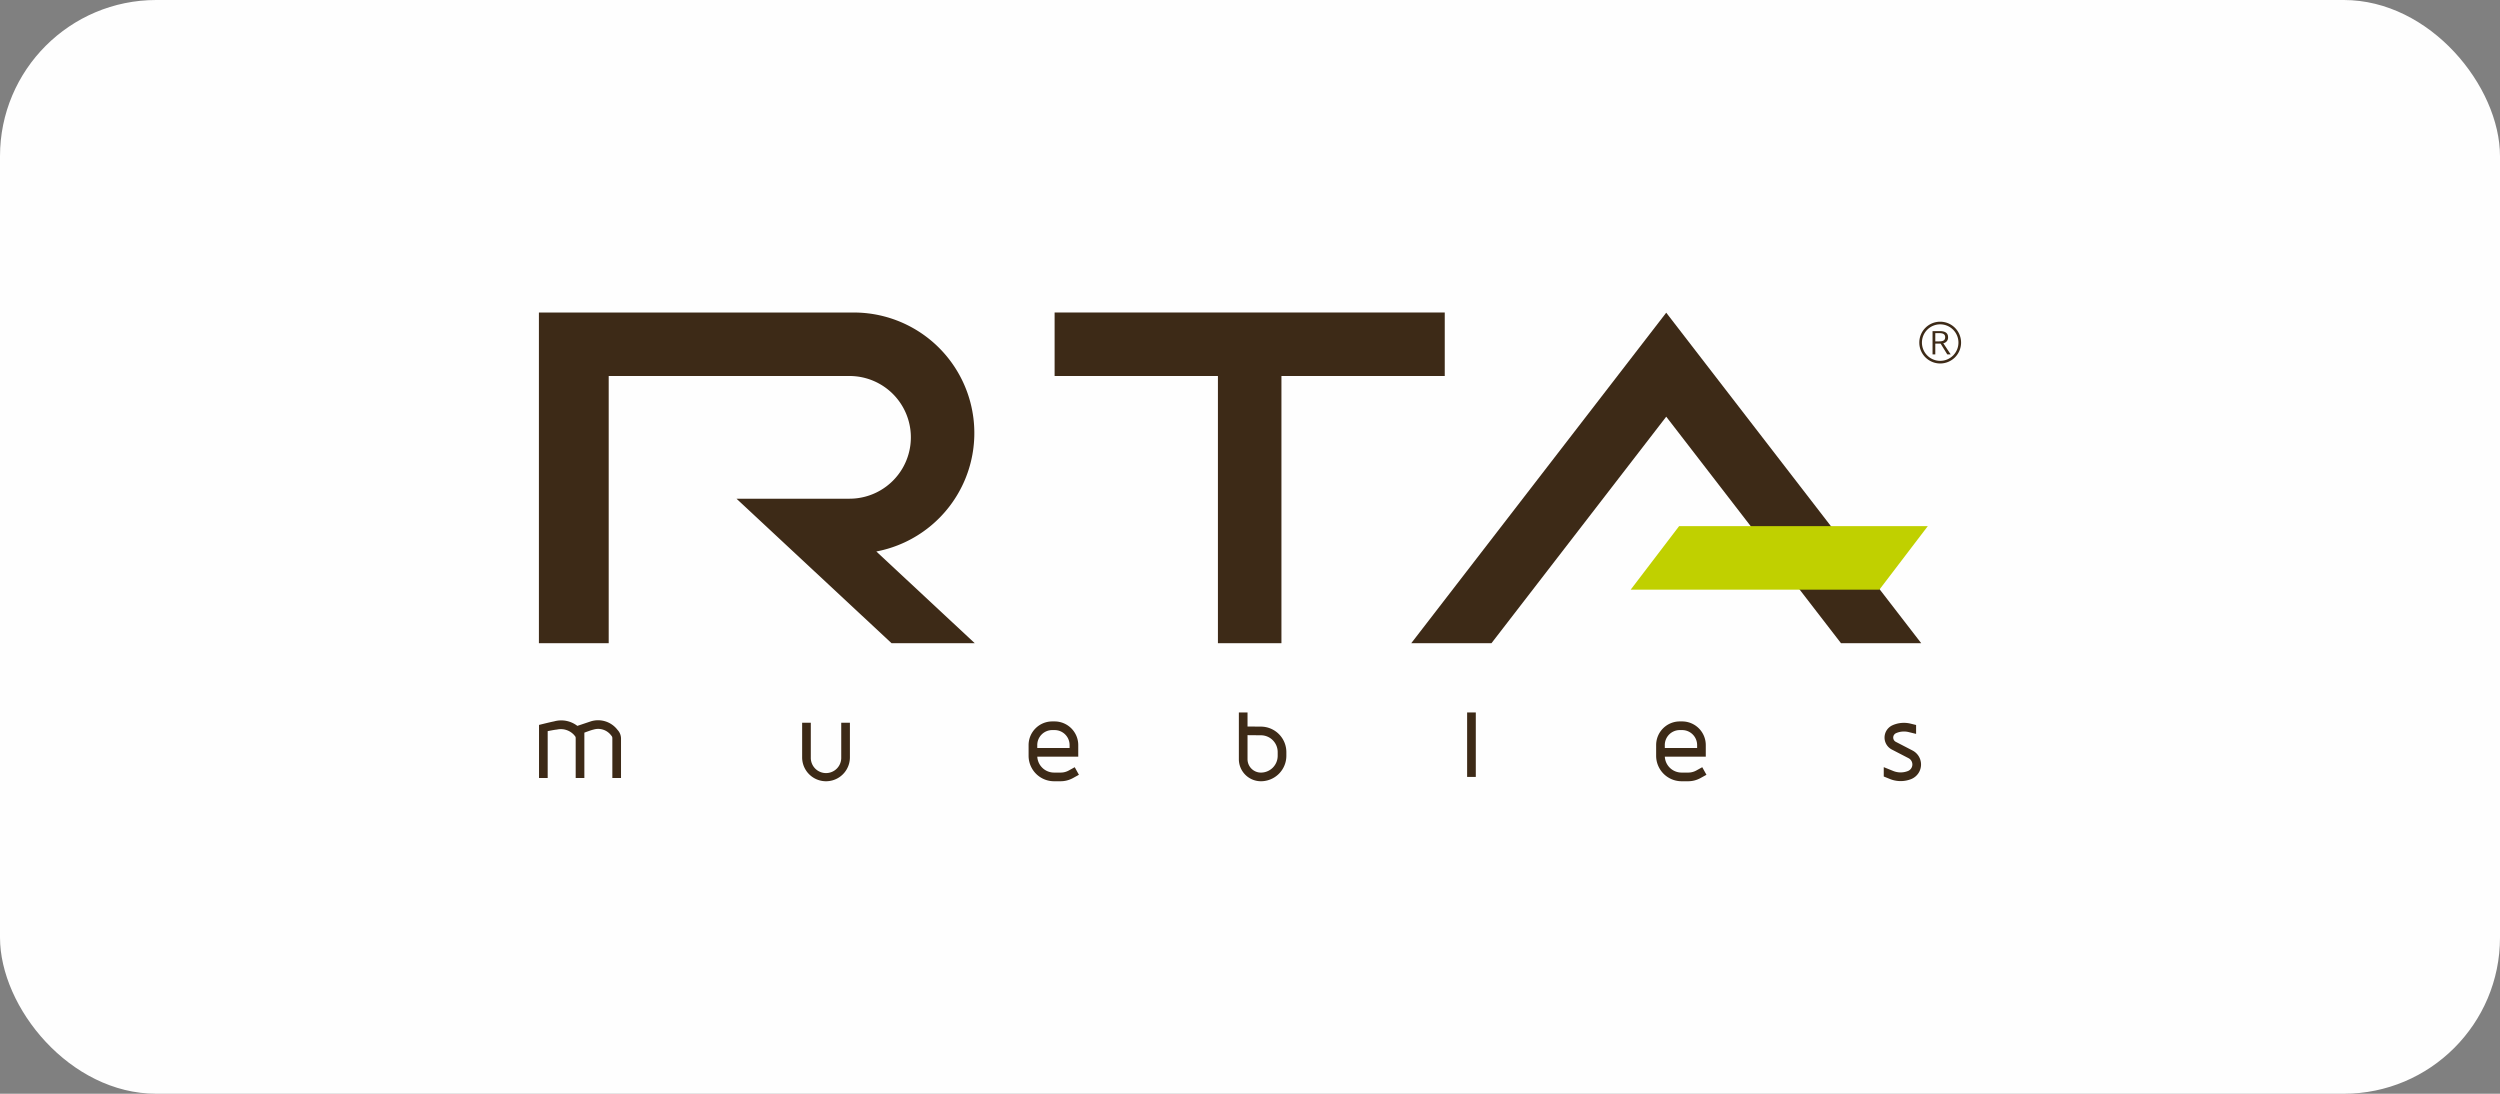
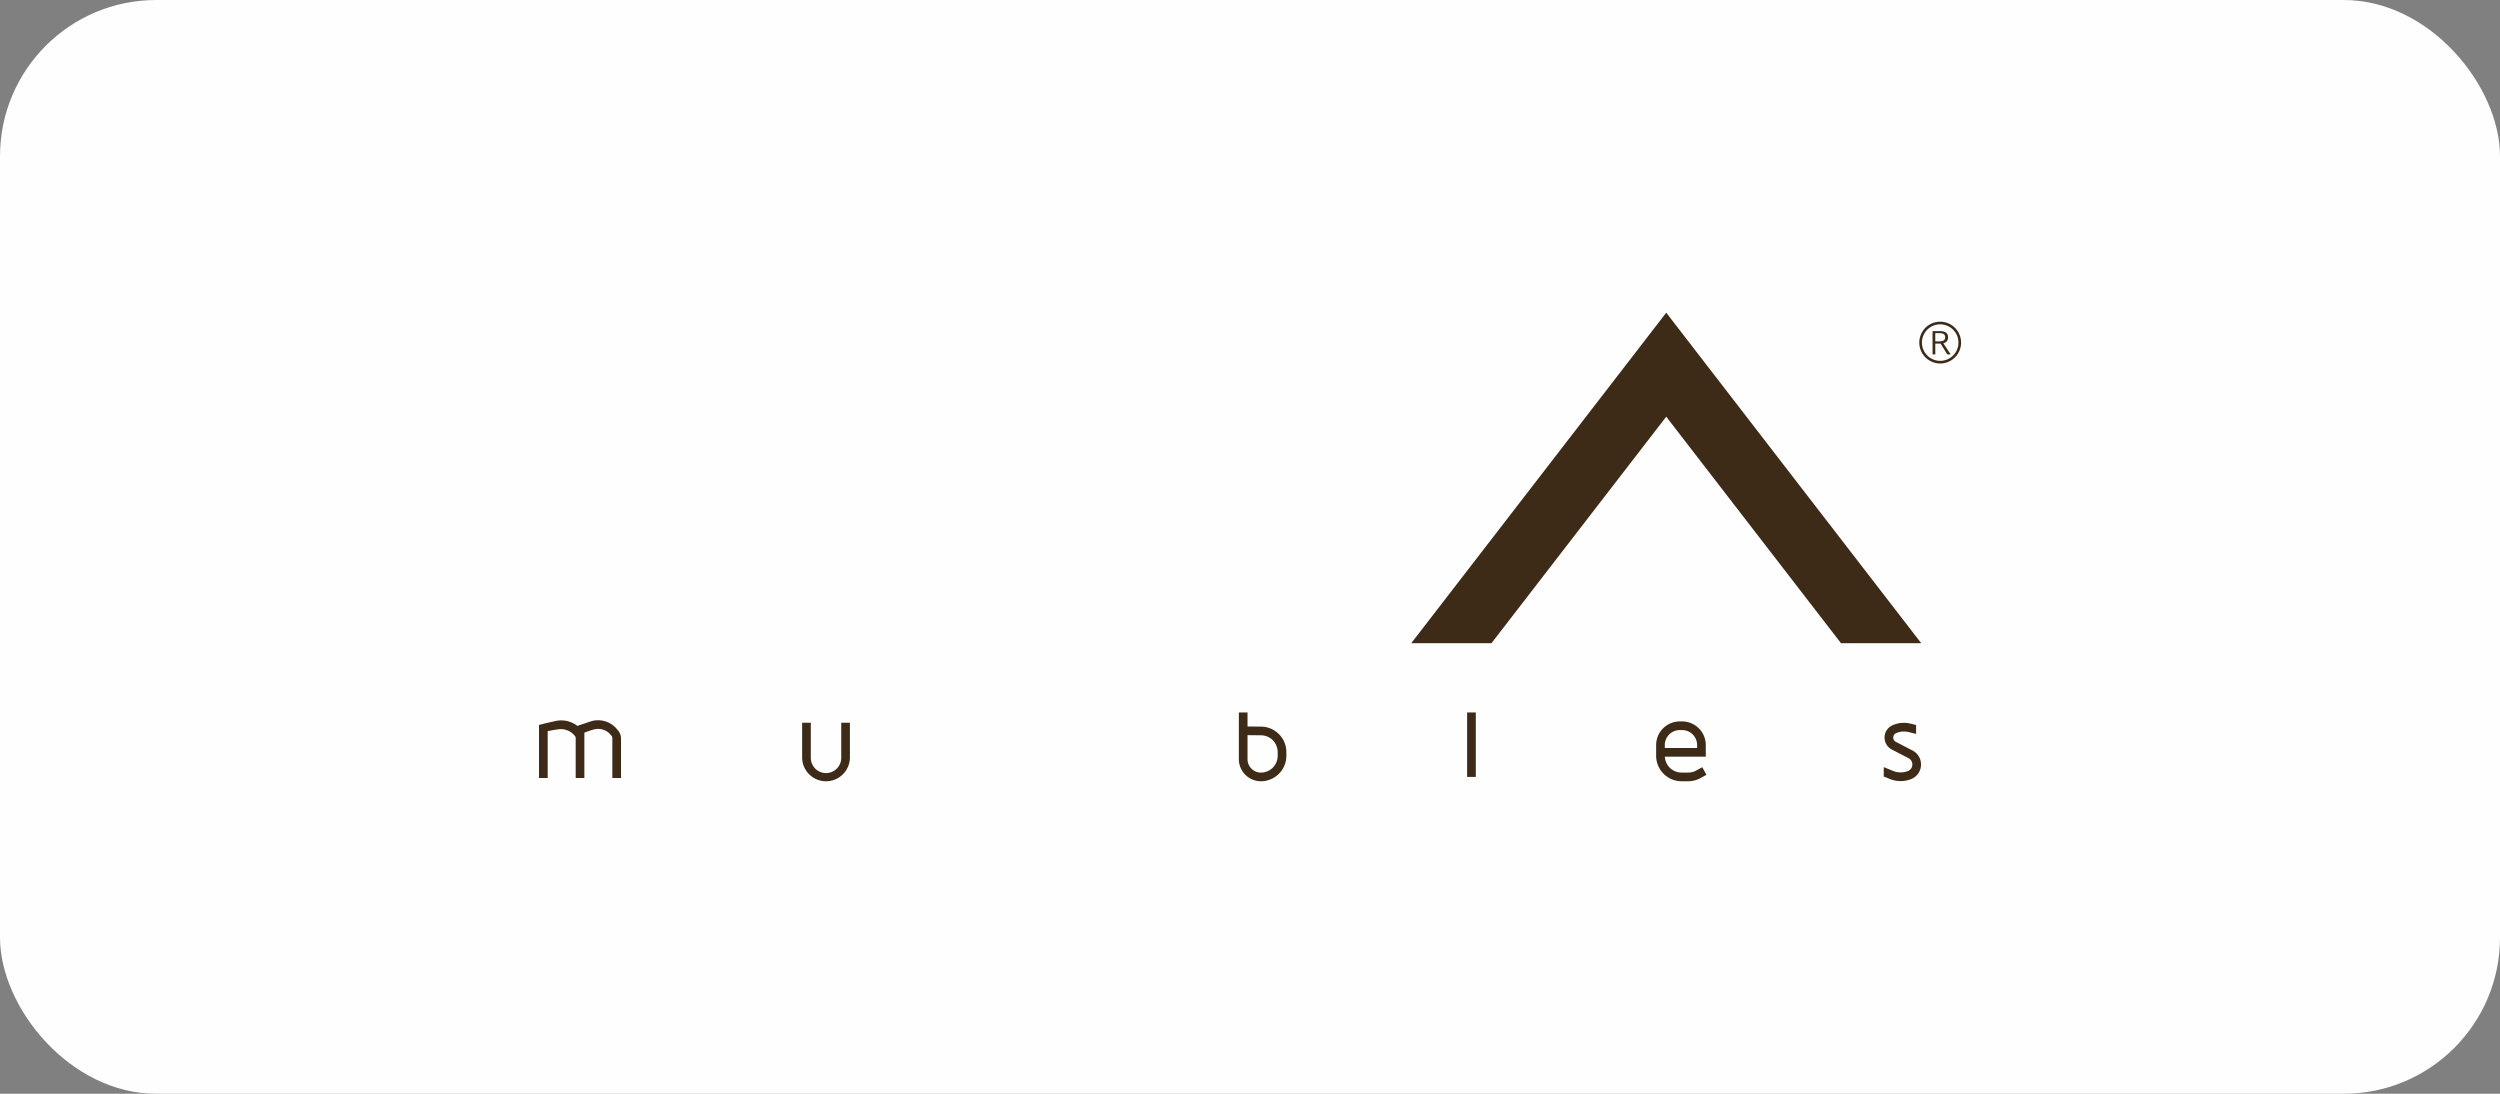
<svg xmlns="http://www.w3.org/2000/svg" viewBox="0 0 160 70">
  <rect x="0" y="0" width="160" height="70" fill="#808080" stroke="none" />
  <defs>
    <style>.cls-1{fill:#fefefe;}.cls-2,.cls-3{fill:#3d2a17;}.cls-3{fill-rule:evenodd;}.cls-4{fill:#c0d000;}</style>
  </defs>
  <g id="Layer_2" data-name="Layer 2">
    <g id="Arte">
      <rect class="cls-1" width="160" height="70" rx="10" />
-       <polygon class="cls-2" points="92.464 20 67.495 20 67.495 24.064 77.947 24.064 77.947 41.165 82.012 41.165 82.012 24.064 92.464 24.064 92.464 20" />
-       <path class="cls-2" d="M56.085,35.295A7.715,7.715,0,0,0,54.645,20.001H34.49V41.165H38.957V24.064H54.369a3.926,3.926,0,1,1,0,7.853h-7.233l3.769,3.513,6.154,5.735h5.325Z" />
      <polygon class="cls-2" points="109.206 23.34 106.639 20.012 104.072 23.34 90.32 41.165 95.454 41.165 106.639 26.668 117.824 41.165 122.958 41.165 109.206 23.34" />
      <path class="cls-2" d="M53.839,48.472a.974.974,0,1,1-1.947,0V46.253h-.555v2.219a1.528,1.528,0,0,0,3.057,0V46.253H53.839Z" />
-       <path class="cls-2" d="M68.403,49.311a1.076,1.076,0,0,1-.52.134h-.424a1.075,1.075,0,0,1-1.072-1.017h2.621v-.744a1.515,1.515,0,0,0-1.513-1.513h-.151A1.515,1.515,0,0,0,65.83,47.684v.687A1.63,1.63,0,0,0,67.458,50h.424a1.633,1.633,0,0,0,.789-.204l.38-.21-.269-.485Zm-2.018-1.627a.96.96,0,0,1,.959-.959h.151a.96.96,0,0,1,.959.959v.189H66.385Z" />
      <path class="cls-2" d="M108.565,49.311a1.076,1.076,0,0,1-.52.134h-.424a1.075,1.075,0,0,1-1.072-1.017h2.621v-.744a1.515,1.515,0,0,0-1.513-1.513h-.151a1.515,1.515,0,0,0-1.513,1.513v.687A1.63,1.63,0,0,0,107.62,50h.424a1.633,1.633,0,0,0,.789-.204l.38-.21-.269-.485Zm-2.018-1.627a.96.96,0,0,1,.959-.959h.151a.96.96,0,0,1,.959.959v.189h-2.068Z" />
      <path class="cls-2" d="M80.714,46.504l-.872-.008v-.899h-.555v2.992A1.413,1.413,0,0,0,80.699,50a1.63,1.63,0,0,0,1.628-1.628v-.241A1.633,1.633,0,0,0,80.714,46.504Zm1.058,1.869a1.074,1.074,0,0,1-1.073,1.073.858.858,0,0,1-.857-.857V47.05l.867.008a1.076,1.076,0,0,1,1.063,1.073Z" />
      <rect class="cls-2" x="93.896" y="45.597" width="0.555" height="4.126" />
      <path class="cls-2" d="M122.404,48.033l-1.072-.555a.309.309,0,0,1,.017-.556,1.261,1.261,0,0,1,.797-.071l.484.118v-.57l-.352-.086a1.799,1.799,0,0,0-1.152.101.863.863,0,0,0-.049,1.556l1.072.555a.452.452,0,0,1-.043.821,1.266,1.266,0,0,1-.94-.004l-.606-.245v.599l.398.161a1.827,1.827,0,0,0,1.352.007,1.007,1.007,0,0,0,.094-1.83Z" />
      <path class="cls-2" d="M39.524,46.716a1.562,1.562,0,0,0-1.715-.548l-.859.288a1.691,1.691,0,0,0-1.488-.288c-.244.046-.965.227-.965.227V49.792h.555V46.793s.439-.09.587-.1a1.147,1.147,0,0,1,1.122.368c.054.077.083.078.083.188V49.792h.555V46.89s.436-.166.587-.197a1.034,1.034,0,0,1,1.09.326c.074.093.114.115.114.236v2.537h.555V47.267A.801.801,0,0,0,39.524,46.716Z" />
      <path id="path7" class="cls-3" d="M123.004,21.926a1.168,1.168,0,1,1,1.168,1.168,1.168,1.168,0,0,1-1.168-1.168Zm1.168,1.337a1.337,1.337,0,1,0-1.337-1.337,1.338,1.338,0,0,0,1.337,1.337Z" />
      <path class="cls-3" d="M124.371,21.967a.365.365,0,0,0,.306-.378c0-.295-.212-.398-.534-.398h-.46v1.489h.176V21.992H124.2l.424.688h.218Zm-.294-.119h-.218v-.528h.238c.191,0,.394.032.394.259C124.491,21.831,124.279,21.848,124.077,21.848Z" />
-       <polygon class="cls-4" points="123.379 33.673 107.463 33.673 104.365 37.737 120.281 37.737 123.379 33.673" />
    </g>
  </g>
</svg>